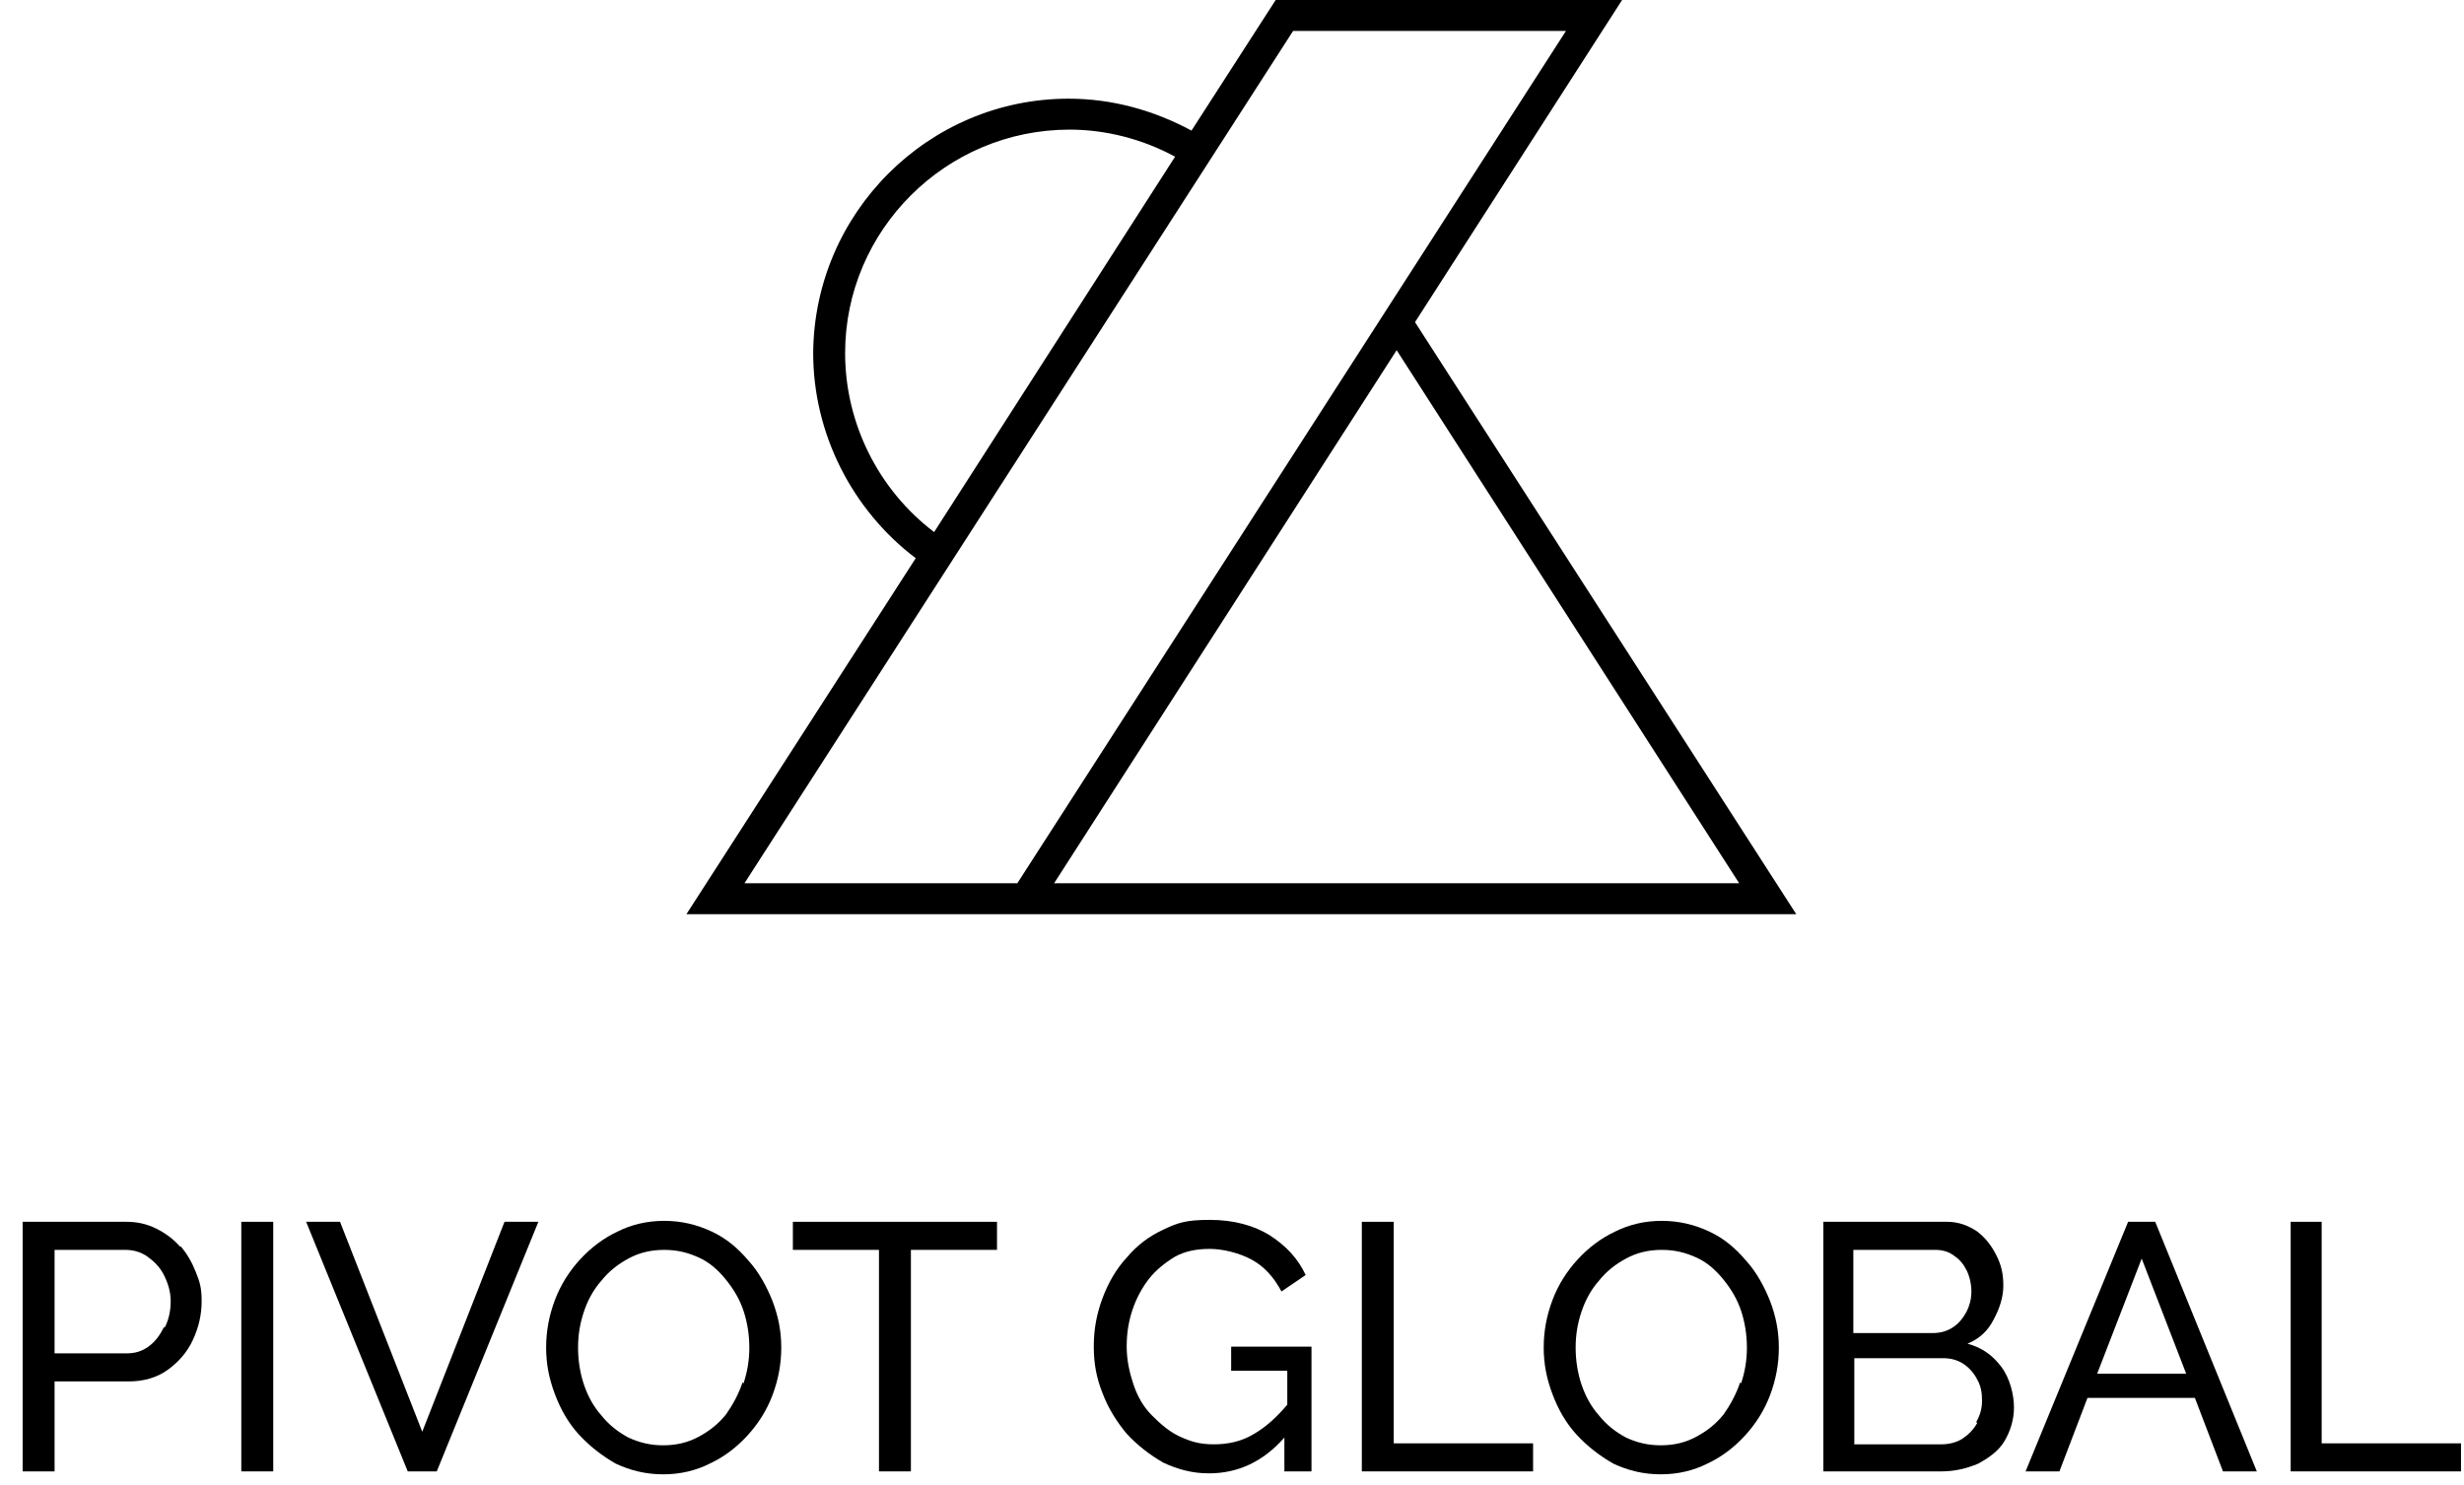
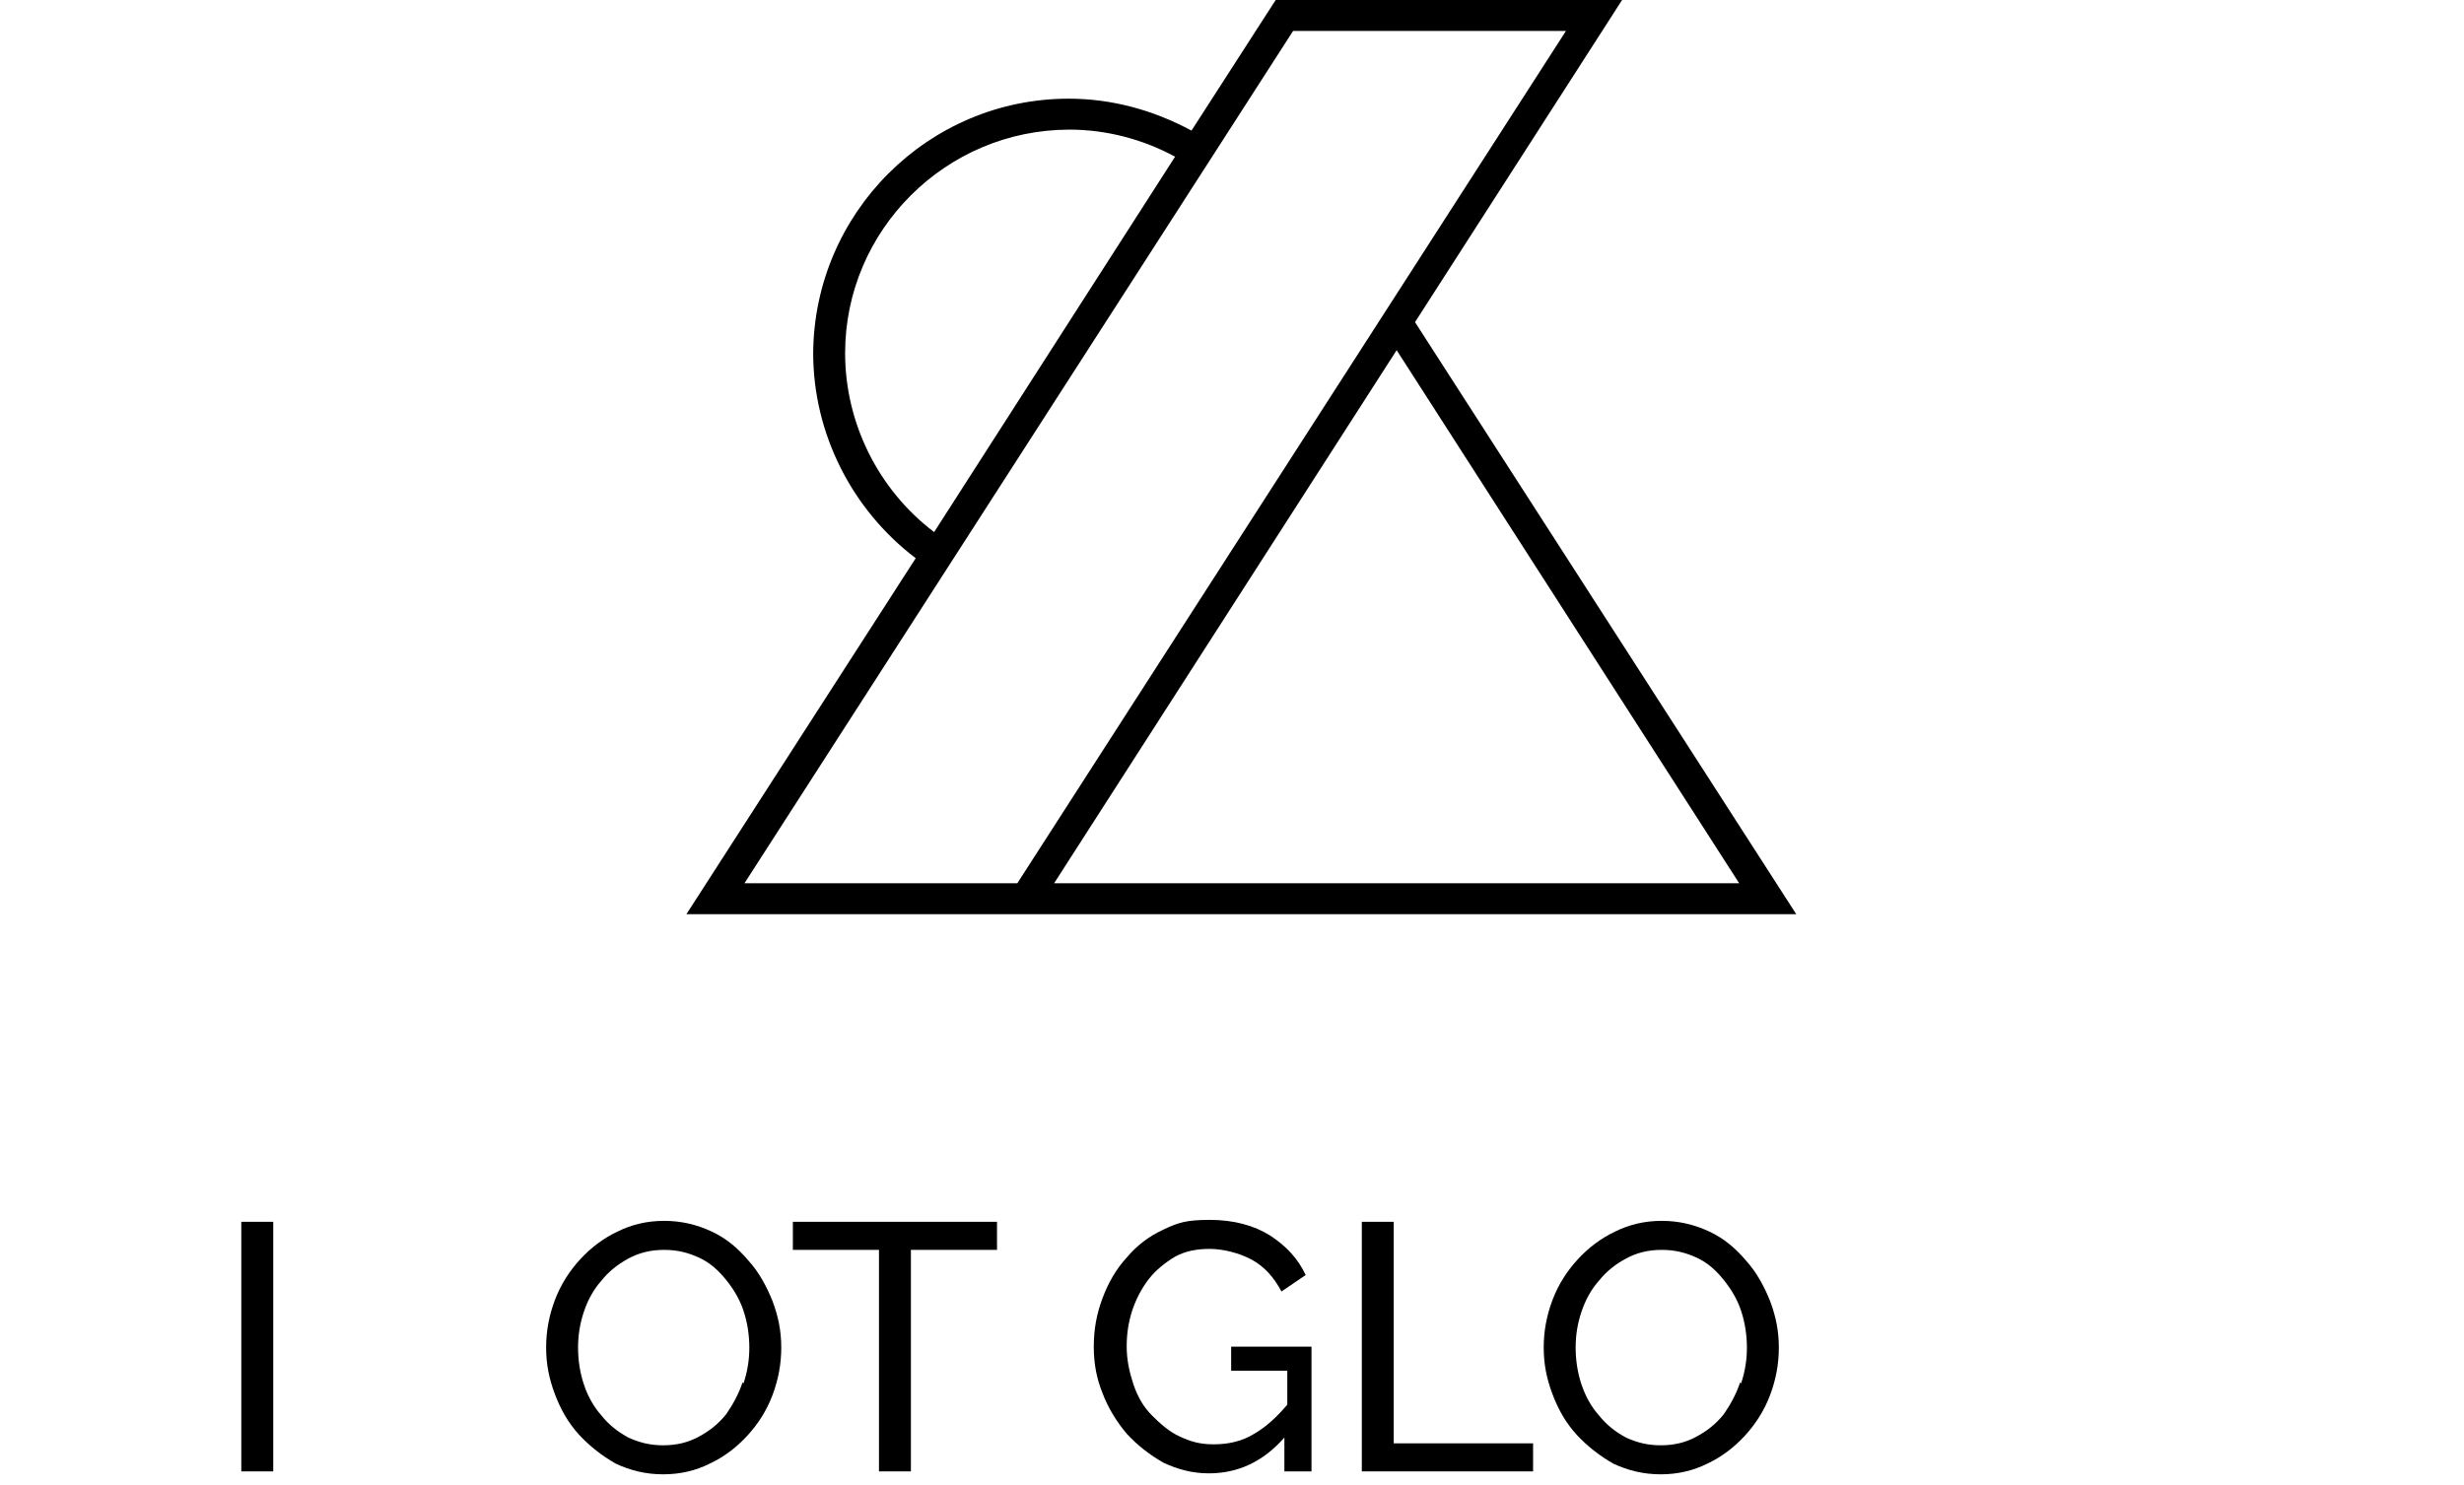
<svg xmlns="http://www.w3.org/2000/svg" fill="none" height="44" viewBox="0 0 73 44" width="73">
  <path d="M53.217 27.09L41.922 9.546L48.057 0H37.794L35.3 3.87C34.182 3.268 32.95 2.924 31.66 2.924C27.503 2.924 24.12 6.307 24.092 10.463C24.092 12.843 25.238 15.107 27.13 16.541L20.336 27.09H53.188H53.217ZM51.526 26.173H31.23L41.378 10.377L51.526 26.173ZM25.038 10.463C25.038 6.823 28.019 3.841 31.688 3.841C32.778 3.841 33.867 4.128 34.813 4.644L27.675 15.767C26.012 14.505 25.038 12.527 25.038 10.463ZM38.31 0.917H46.394L30.14 26.173H22.056L38.31 0.917Z" fill="black" />
-   <path d="M5.344 36.951C5.143 36.721 4.914 36.549 4.627 36.406C4.34 36.263 4.054 36.205 3.738 36.205H0.671V43.601H1.617V40.935H3.824C4.254 40.935 4.656 40.821 4.971 40.591C5.286 40.362 5.544 40.075 5.716 39.703C5.888 39.33 5.974 38.957 5.974 38.556C5.974 38.155 5.917 37.983 5.802 37.696C5.688 37.409 5.544 37.151 5.344 36.922V36.951ZM4.856 39.33C4.742 39.559 4.598 39.76 4.398 39.903C4.197 40.047 3.996 40.104 3.738 40.104H1.617V37.037H3.71C3.939 37.037 4.168 37.094 4.369 37.237C4.57 37.381 4.742 37.553 4.856 37.782C4.971 38.011 5.057 38.269 5.057 38.556C5.057 38.843 5 39.101 4.885 39.33H4.856Z" fill="black" />
  <path d="M8.095 36.205H7.149V43.601H8.095V36.205Z" fill="black" />
-   <path d="M12.51 42.426L10.074 36.205H9.07L12.08 43.601H12.94L15.95 36.205H14.947L12.51 42.426Z" fill="black" />
  <path d="M22.171 37.352C21.856 36.98 21.512 36.693 21.082 36.492C20.652 36.292 20.193 36.177 19.677 36.177C19.161 36.177 18.702 36.292 18.301 36.492C17.871 36.693 17.498 36.98 17.183 37.324C16.868 37.668 16.61 38.069 16.438 38.528C16.266 38.986 16.18 39.445 16.18 39.932C16.18 40.42 16.266 40.85 16.438 41.308C16.61 41.767 16.839 42.168 17.154 42.512C17.47 42.856 17.842 43.143 18.244 43.372C18.674 43.573 19.132 43.688 19.648 43.688C20.164 43.688 20.623 43.573 21.024 43.372C21.454 43.172 21.827 42.885 22.142 42.541C22.458 42.197 22.716 41.796 22.888 41.337C23.06 40.878 23.146 40.42 23.146 39.932C23.146 39.445 23.06 39.015 22.888 38.556C22.716 38.126 22.486 37.696 22.171 37.352ZM21.999 40.964C21.884 41.308 21.712 41.624 21.512 41.91C21.282 42.197 21.024 42.398 20.709 42.57C20.394 42.742 20.05 42.828 19.648 42.828C19.247 42.828 18.932 42.742 18.616 42.598C18.301 42.426 18.043 42.226 17.814 41.939C17.584 41.681 17.412 41.366 17.298 41.022C17.183 40.678 17.126 40.305 17.126 39.932C17.126 39.56 17.183 39.216 17.298 38.872C17.412 38.528 17.584 38.212 17.814 37.954C18.043 37.668 18.301 37.467 18.616 37.295C18.932 37.123 19.276 37.037 19.677 37.037C20.078 37.037 20.394 37.123 20.709 37.266C21.024 37.41 21.282 37.639 21.512 37.926C21.741 38.212 21.913 38.499 22.028 38.843C22.142 39.187 22.2 39.56 22.2 39.932C22.2 40.305 22.142 40.649 22.028 40.993L21.999 40.964Z" fill="black" />
  <path d="M23.49 37.037H26.041V43.601H26.987V37.037H29.538V36.205H23.49V37.037Z" fill="black" />
  <path d="M36.533 40.62H38.138V41.624C37.823 41.996 37.508 42.283 37.163 42.484C36.791 42.713 36.389 42.799 35.959 42.799C35.529 42.799 35.272 42.713 34.956 42.57C34.641 42.426 34.383 42.197 34.125 41.939C33.867 41.681 33.695 41.366 33.58 41.022C33.465 40.678 33.38 40.305 33.38 39.904C33.38 39.502 33.437 39.158 33.551 38.814C33.666 38.47 33.838 38.155 34.039 37.897C34.239 37.639 34.526 37.41 34.813 37.238C35.128 37.066 35.472 37.008 35.845 37.008C36.218 37.008 36.705 37.123 37.078 37.324C37.45 37.524 37.737 37.84 37.966 38.27L38.683 37.782C38.453 37.295 38.109 36.922 37.622 36.607C37.163 36.32 36.562 36.148 35.845 36.148C35.128 36.148 34.899 36.234 34.469 36.435C34.039 36.636 33.695 36.894 33.38 37.266C33.064 37.61 32.835 38.012 32.663 38.47C32.491 38.929 32.405 39.388 32.405 39.904C32.405 40.42 32.491 40.85 32.663 41.28C32.835 41.738 33.093 42.14 33.38 42.484C33.695 42.828 34.068 43.114 34.469 43.344C34.899 43.544 35.329 43.659 35.816 43.659C36.676 43.659 37.422 43.315 38.052 42.598V43.602H38.855V39.904H36.475V40.62H36.533Z" fill="black" />
  <path d="M41.292 36.205H40.346V43.601H45.42V42.77H41.292V36.205Z" fill="black" />
  <path d="M51.726 37.352C51.411 36.98 51.067 36.693 50.637 36.492C50.207 36.292 49.748 36.177 49.232 36.177C48.716 36.177 48.258 36.292 47.856 36.492C47.426 36.693 47.053 36.98 46.738 37.324C46.423 37.668 46.165 38.069 45.993 38.528C45.821 38.986 45.735 39.445 45.735 39.932C45.735 40.42 45.821 40.85 45.993 41.308C46.165 41.767 46.394 42.168 46.709 42.512C47.025 42.856 47.398 43.143 47.799 43.372C48.229 43.573 48.688 43.688 49.203 43.688C49.719 43.688 50.178 43.573 50.58 43.372C51.01 43.172 51.382 42.885 51.697 42.541C52.013 42.197 52.271 41.796 52.443 41.337C52.615 40.878 52.701 40.42 52.701 39.932C52.701 39.445 52.615 39.015 52.443 38.556C52.271 38.126 52.041 37.696 51.726 37.352ZM51.554 40.964C51.44 41.308 51.267 41.624 51.067 41.91C50.837 42.197 50.58 42.398 50.264 42.57C49.949 42.742 49.605 42.828 49.203 42.828C48.802 42.828 48.487 42.742 48.172 42.598C47.856 42.426 47.598 42.226 47.369 41.939C47.139 41.681 46.968 41.366 46.853 41.022C46.738 40.678 46.681 40.305 46.681 39.932C46.681 39.56 46.738 39.216 46.853 38.872C46.968 38.528 47.139 38.212 47.369 37.954C47.598 37.668 47.856 37.467 48.172 37.295C48.487 37.123 48.831 37.037 49.232 37.037C49.633 37.037 49.949 37.123 50.264 37.266C50.58 37.41 50.837 37.639 51.067 37.926C51.296 38.212 51.468 38.499 51.583 38.843C51.697 39.187 51.755 39.56 51.755 39.932C51.755 40.305 51.697 40.649 51.583 40.993L51.554 40.964Z" fill="black" />
-   <path d="M58.291 39.817C58.635 39.674 58.893 39.445 59.065 39.101C59.237 38.785 59.352 38.441 59.352 38.097C59.352 37.753 59.294 37.495 59.151 37.209C59.008 36.922 58.836 36.693 58.578 36.492C58.319 36.32 58.033 36.205 57.689 36.205H54.02V43.601H57.517C57.918 43.601 58.262 43.515 58.606 43.372C58.922 43.2 59.208 42.999 59.38 42.713C59.552 42.426 59.667 42.082 59.667 41.709C59.667 41.337 59.552 40.849 59.294 40.505C59.036 40.161 58.721 39.932 58.291 39.817ZM54.937 37.037H57.345C57.545 37.037 57.746 37.094 57.889 37.209C58.062 37.323 58.176 37.467 58.262 37.639C58.348 37.811 58.406 38.04 58.406 38.269C58.406 38.499 58.348 38.699 58.262 38.871C58.148 39.072 58.033 39.215 57.861 39.33C57.689 39.445 57.488 39.502 57.259 39.502H54.908V37.037H54.937ZM58.578 42.168C58.463 42.369 58.319 42.512 58.148 42.627C57.975 42.741 57.746 42.799 57.517 42.799H54.937V40.247H57.574C57.803 40.247 58.004 40.305 58.176 40.419C58.348 40.534 58.492 40.706 58.578 40.878C58.692 41.079 58.721 41.279 58.721 41.509C58.721 41.738 58.663 41.939 58.549 42.139L58.578 42.168Z" fill="black" />
-   <path d="M63.049 36.205L60.011 43.601H61.014L61.845 41.423H65.027L65.859 43.601H66.862L63.852 36.205H63.049ZM62.132 40.706L63.451 37.295L64.769 40.706H62.161H62.132Z" fill="black" />
-   <path d="M68.783 42.77V36.205H67.865V43.601H72.911V42.77H68.783Z" fill="black" />
</svg>